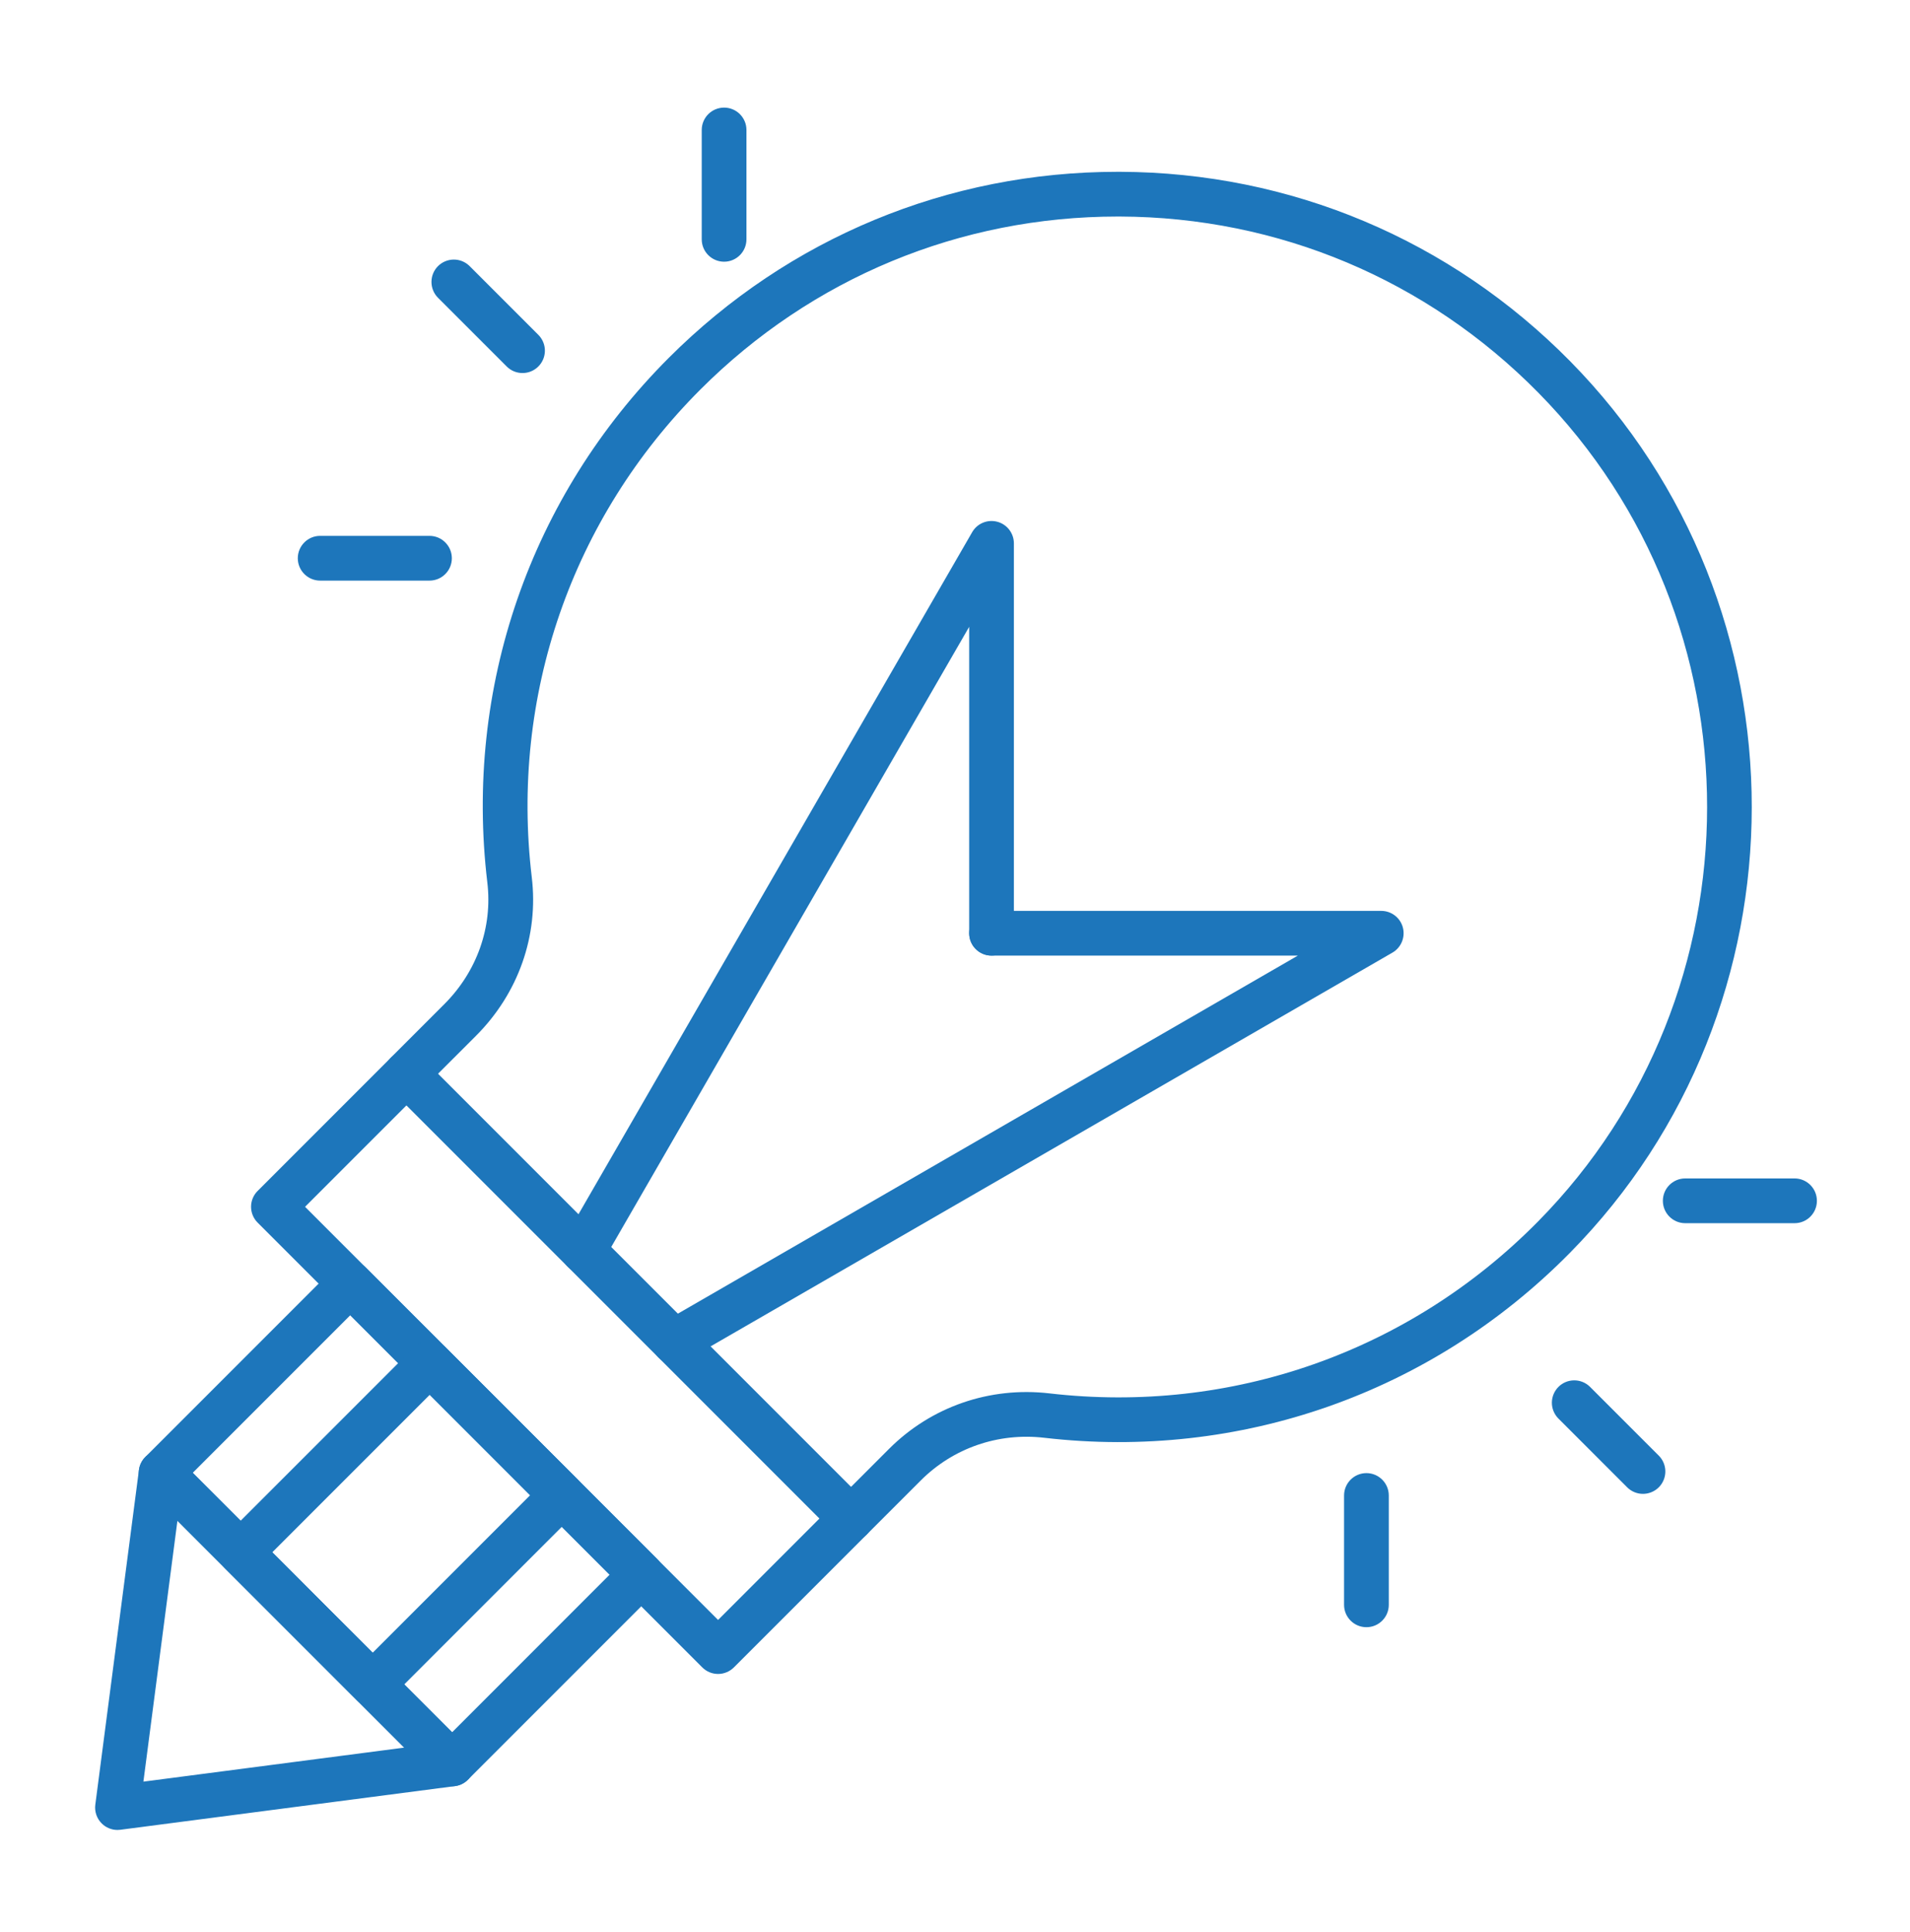
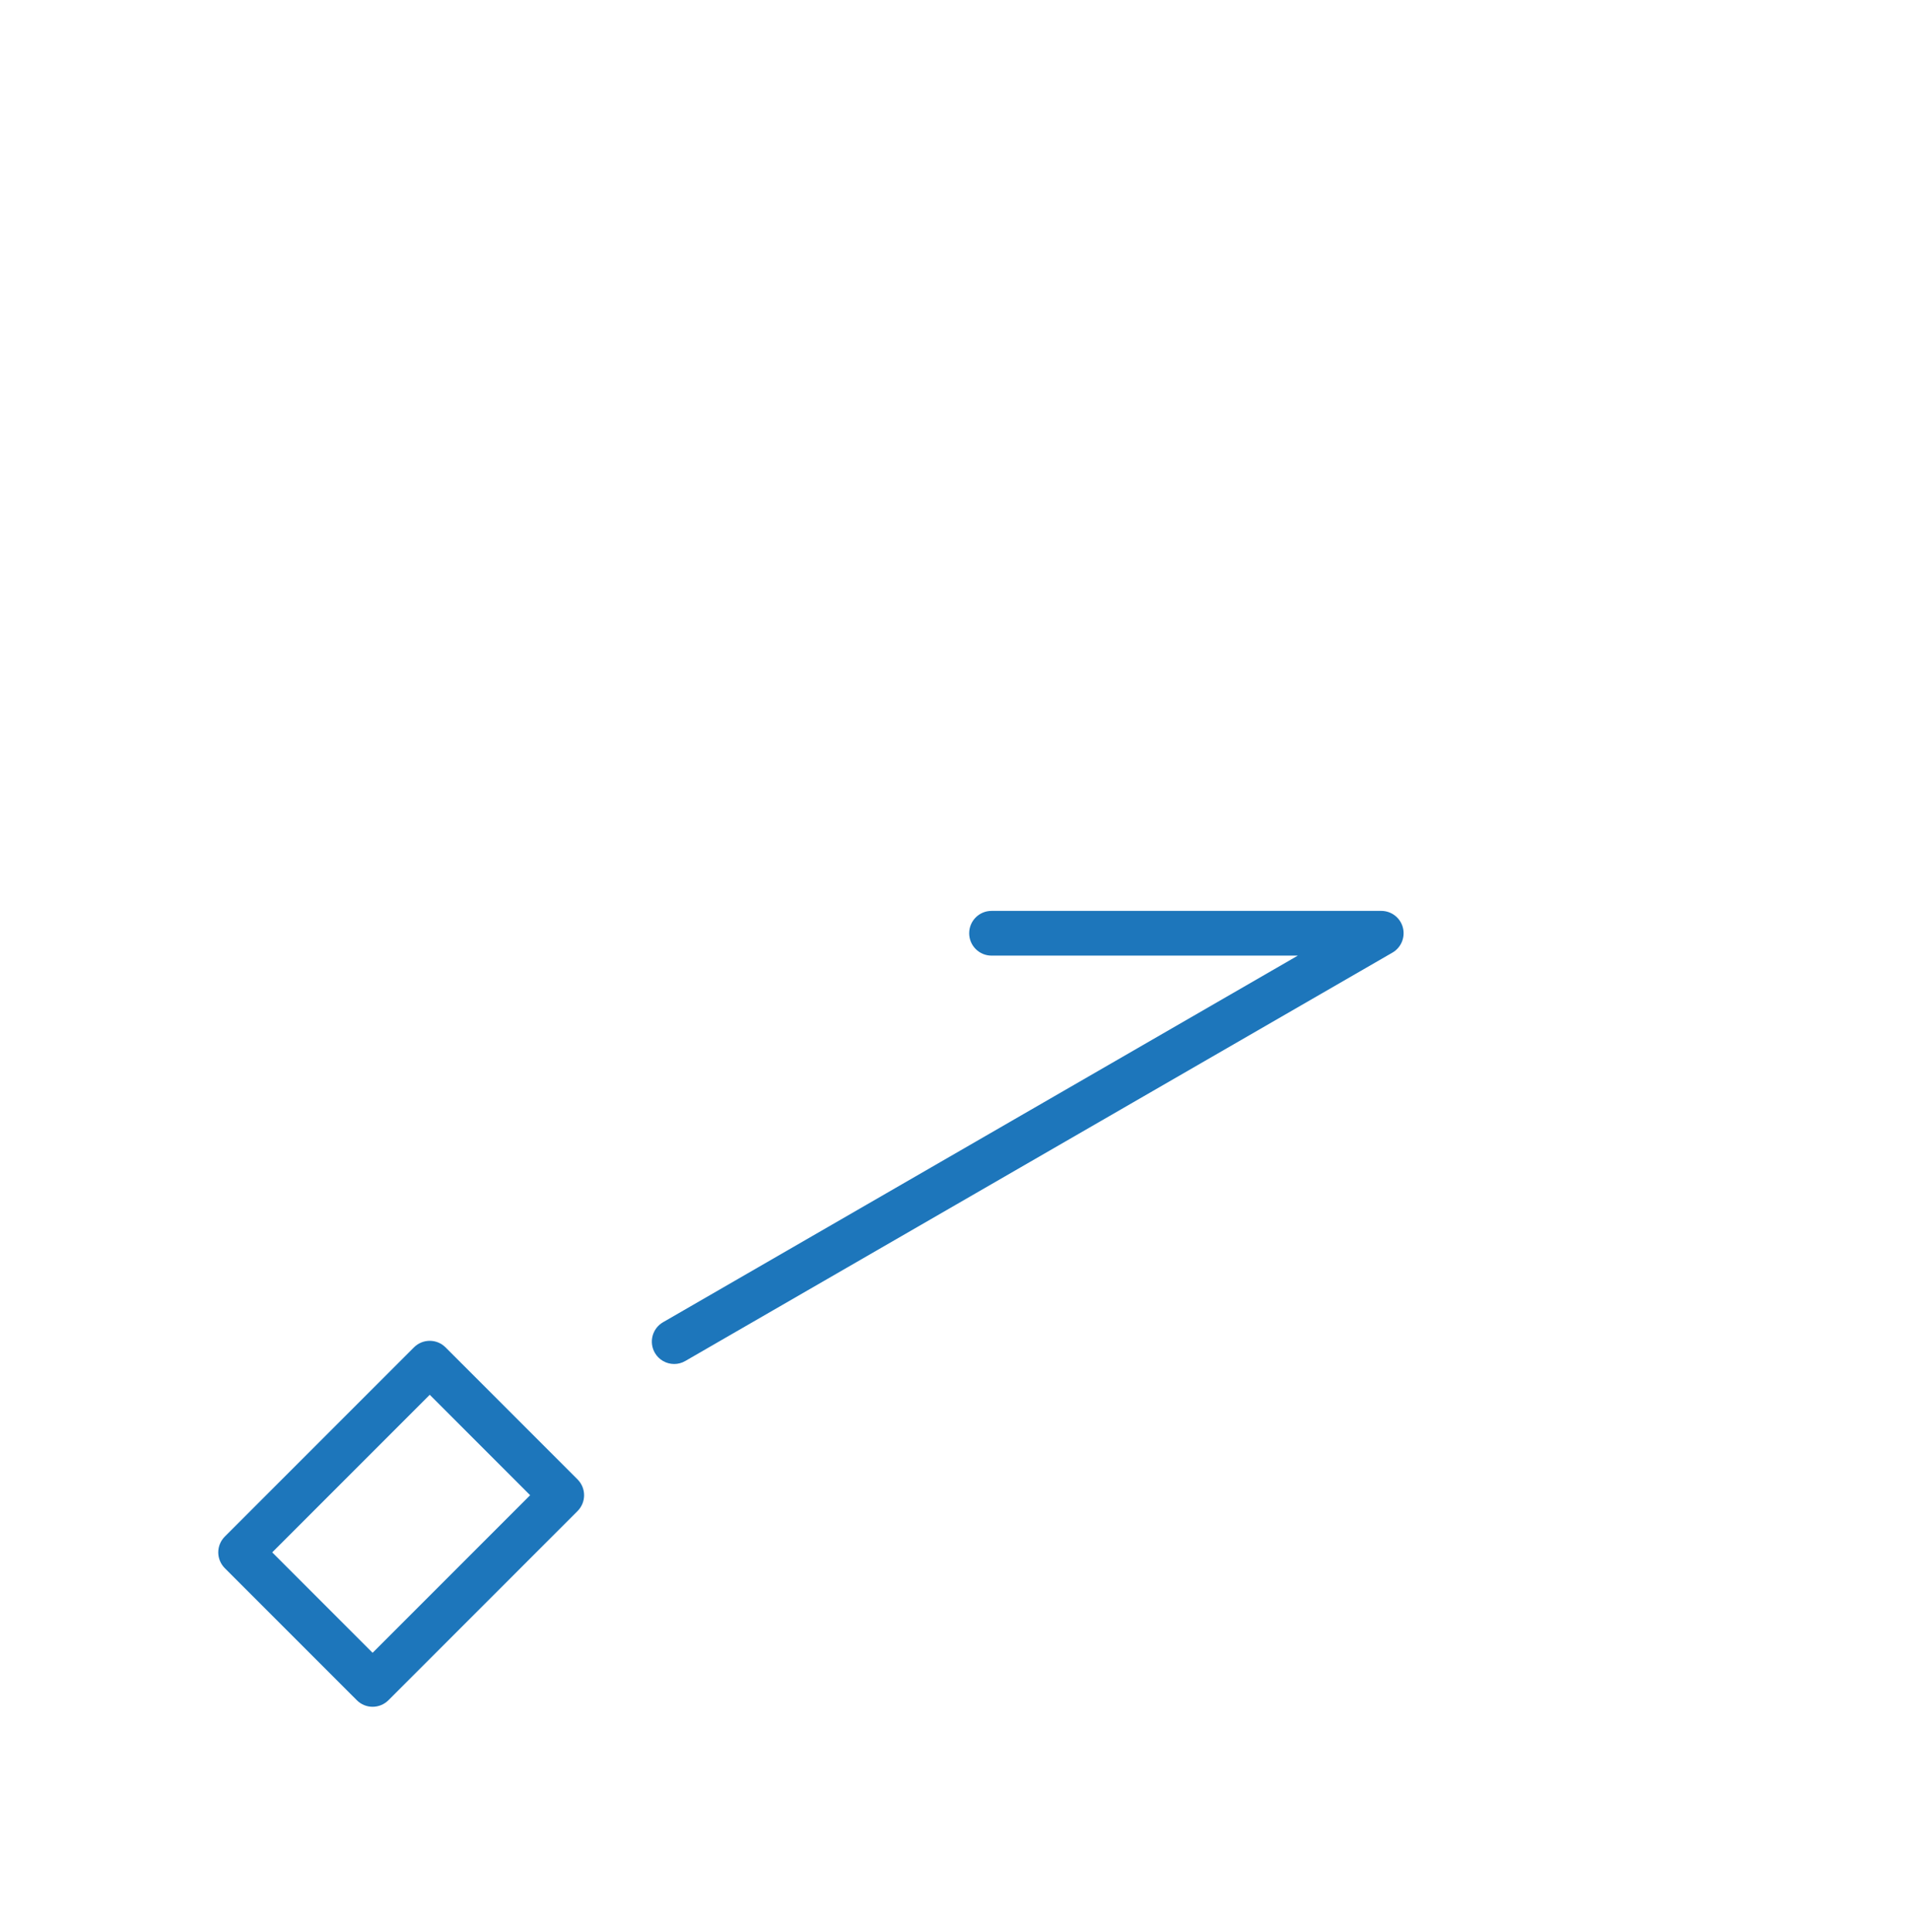
<svg xmlns="http://www.w3.org/2000/svg" width="90" height="91" viewBox="0 0 90 91" fill="none">
-   <path d="M40.101 72.586C39.832 72.586 39.562 72.483 39.357 72.277C39.159 72.079 39.048 71.811 39.048 71.531C39.048 71.252 39.159 70.984 39.357 70.786L41.892 68.25C43.879 66.264 46.632 65.311 49.443 65.635C58.015 66.63 66.408 63.683 72.466 57.546C83.091 46.784 83.098 29.267 72.483 18.494C67.238 13.173 60.24 10.228 52.773 10.2H52.668C45.24 10.2 38.261 13.091 33.005 18.346C26.938 24.414 24.04 32.788 25.057 41.32C25.387 44.069 24.428 46.791 22.432 48.789L19.897 51.322C19.698 51.514 19.432 51.62 19.156 51.617C18.88 51.614 18.616 51.503 18.42 51.308C18.225 51.113 18.114 50.849 18.112 50.573C18.109 50.297 18.215 50.031 18.406 49.831L20.94 47.298C22.476 45.761 23.215 43.672 22.963 41.569C21.869 32.391 24.986 23.384 31.515 16.855C37.167 11.203 44.676 8.093 52.666 8.093H52.78C60.812 8.122 68.343 11.291 73.985 17.015C85.403 28.603 85.396 47.448 73.966 59.025C67.449 65.627 58.425 68.797 49.202 67.727C47.034 67.477 44.914 68.21 43.385 69.74L40.849 72.275C40.651 72.474 40.382 72.585 40.101 72.586ZM24.62 17.572C24.351 17.572 24.081 17.47 23.876 17.263L20.625 14.013C20.434 13.814 20.328 13.547 20.331 13.271C20.333 12.995 20.444 12.731 20.639 12.536C20.835 12.341 21.099 12.23 21.375 12.227C21.651 12.225 21.917 12.33 22.116 12.522L25.366 15.772C25.514 15.92 25.614 16.108 25.655 16.312C25.696 16.517 25.675 16.729 25.595 16.922C25.515 17.114 25.38 17.279 25.206 17.395C25.033 17.511 24.829 17.573 24.62 17.572ZM77.416 70.369C77.148 70.369 76.877 70.266 76.672 70.06L73.419 66.807C73.228 66.608 73.122 66.342 73.125 66.066C73.128 65.79 73.239 65.526 73.434 65.331C73.629 65.135 73.893 65.025 74.169 65.022C74.445 65.019 74.711 65.125 74.91 65.316L78.163 68.569C78.31 68.716 78.411 68.904 78.451 69.109C78.492 69.313 78.471 69.525 78.391 69.718C78.311 69.911 78.176 70.076 78.003 70.191C77.829 70.307 77.625 70.369 77.416 70.369ZM34.12 12.328C33.538 12.328 33.066 11.856 33.066 11.274V6.123C33.066 5.541 33.538 5.069 34.12 5.069C34.701 5.069 35.173 5.541 35.173 6.123V11.274C35.173 11.856 34.701 12.328 34.12 12.328ZM20.237 27.35H15.086C14.504 27.35 14.032 26.878 14.032 26.296C14.032 25.715 14.504 25.242 15.086 25.242H20.237C20.819 25.242 21.291 25.715 21.291 26.296C21.291 26.878 20.821 27.35 20.237 27.35ZM64.387 76.65C63.805 76.65 63.333 76.178 63.333 75.597V70.445C63.333 69.864 63.805 69.392 64.387 69.392C64.968 69.392 65.44 69.864 65.44 70.445V75.597C65.44 76.178 64.97 76.65 64.387 76.65ZM84.56 57.619H79.409C78.827 57.619 78.355 57.147 78.355 56.565C78.355 55.983 78.827 55.511 79.409 55.511H84.56C85.141 55.511 85.613 55.983 85.613 56.565C85.613 57.147 85.143 57.619 84.56 57.619Z" fill="#1D76BB" />
-   <path d="M33.836 78.853C33.556 78.853 33.289 78.742 33.092 78.544L12.139 57.592C11.941 57.394 11.83 57.126 11.83 56.846C11.83 56.566 11.941 56.298 12.139 56.101L18.406 49.834C18.604 49.636 18.871 49.524 19.151 49.524C19.43 49.524 19.698 49.636 19.895 49.834L40.848 70.786C41.045 70.984 41.156 71.252 41.156 71.531C41.156 71.811 41.045 72.079 40.848 72.277L34.581 78.544C34.383 78.741 34.115 78.853 33.836 78.853ZM14.374 56.847L33.836 76.309L38.612 71.532L19.151 52.071L14.374 56.847Z" fill="#1D76BB" />
-   <path d="M21.304 84.145C21.024 84.145 20.757 84.034 20.559 83.836L6.847 70.124C6.649 69.926 6.538 69.658 6.538 69.378C6.538 69.099 6.649 68.831 6.847 68.633L15.759 59.721C15.957 59.523 16.224 59.412 16.504 59.412C16.784 59.412 17.051 59.523 17.248 59.721L30.96 73.433C31.158 73.63 31.27 73.899 31.27 74.177C31.27 74.456 31.158 74.724 30.96 74.922L22.048 83.834C21.951 83.933 21.835 84.011 21.707 84.064C21.579 84.117 21.442 84.145 21.304 84.145ZM9.08 69.379L21.302 81.601L28.725 74.177L16.504 61.956L9.08 69.379Z" fill="#1D76BB" />
-   <path d="M5.535 86.201C5.257 86.201 4.988 86.091 4.791 85.892C4.677 85.778 4.59 85.639 4.538 85.486C4.486 85.333 4.47 85.17 4.491 85.01L6.547 69.242C6.598 68.843 6.873 68.51 7.253 68.38C7.634 68.25 8.054 68.349 8.338 68.632L22.05 82.345C22.334 82.628 22.432 83.049 22.302 83.43C22.173 83.81 21.84 84.082 21.441 84.136L5.671 86.192C5.625 86.197 5.579 86.201 5.535 86.201ZM8.36 71.636L6.757 83.925L19.046 82.323L8.36 71.636Z" fill="#1D76BB" />
  <path d="M17.557 80.399C17.288 80.399 17.018 80.296 16.813 80.089L10.593 73.87C10.396 73.672 10.284 73.403 10.284 73.125C10.284 72.847 10.396 72.578 10.593 72.381L19.506 63.469C19.703 63.271 19.97 63.16 20.25 63.16C20.53 63.16 20.797 63.271 20.994 63.469L27.214 69.688C27.412 69.886 27.523 70.154 27.523 70.434C27.523 70.713 27.412 70.981 27.214 71.179L18.302 80.091C18.204 80.189 18.088 80.266 17.96 80.319C17.832 80.372 17.696 80.399 17.557 80.399ZM12.827 73.125L17.557 77.856L24.98 70.433L20.25 65.702L12.827 73.125ZM31.769 64.252C31.584 64.252 31.402 64.204 31.242 64.111C31.081 64.019 30.948 63.885 30.856 63.725C30.787 63.605 30.742 63.473 30.724 63.335C30.706 63.198 30.715 63.059 30.751 62.925C30.787 62.791 30.849 62.666 30.933 62.556C31.017 62.446 31.122 62.354 31.242 62.285L61.154 45.015H46.721C46.14 45.015 45.668 44.543 45.668 43.961C45.668 43.38 46.14 42.908 46.721 42.908H65.085C65.563 42.908 65.98 43.228 66.103 43.689C66.225 44.15 66.024 44.636 65.612 44.874L32.294 64.109C32.129 64.206 31.948 64.252 31.769 64.252Z" fill="#1D76BB" />
-   <path d="M27.483 59.968C27.304 59.968 27.123 59.922 26.958 59.827C26.716 59.687 26.54 59.457 26.467 59.187C26.395 58.917 26.433 58.629 26.572 58.387L45.809 25.069C45.924 24.868 46.103 24.71 46.318 24.622C46.532 24.533 46.77 24.518 46.994 24.578C47.455 24.701 47.775 25.12 47.775 25.596V43.959C47.775 44.541 47.303 45.013 46.721 45.013C46.14 45.013 45.668 44.541 45.668 43.959V29.527L28.398 59.439C28.305 59.6 28.172 59.733 28.011 59.826C27.851 59.919 27.669 59.968 27.483 59.968Z" fill="#1D76BB" />
</svg>